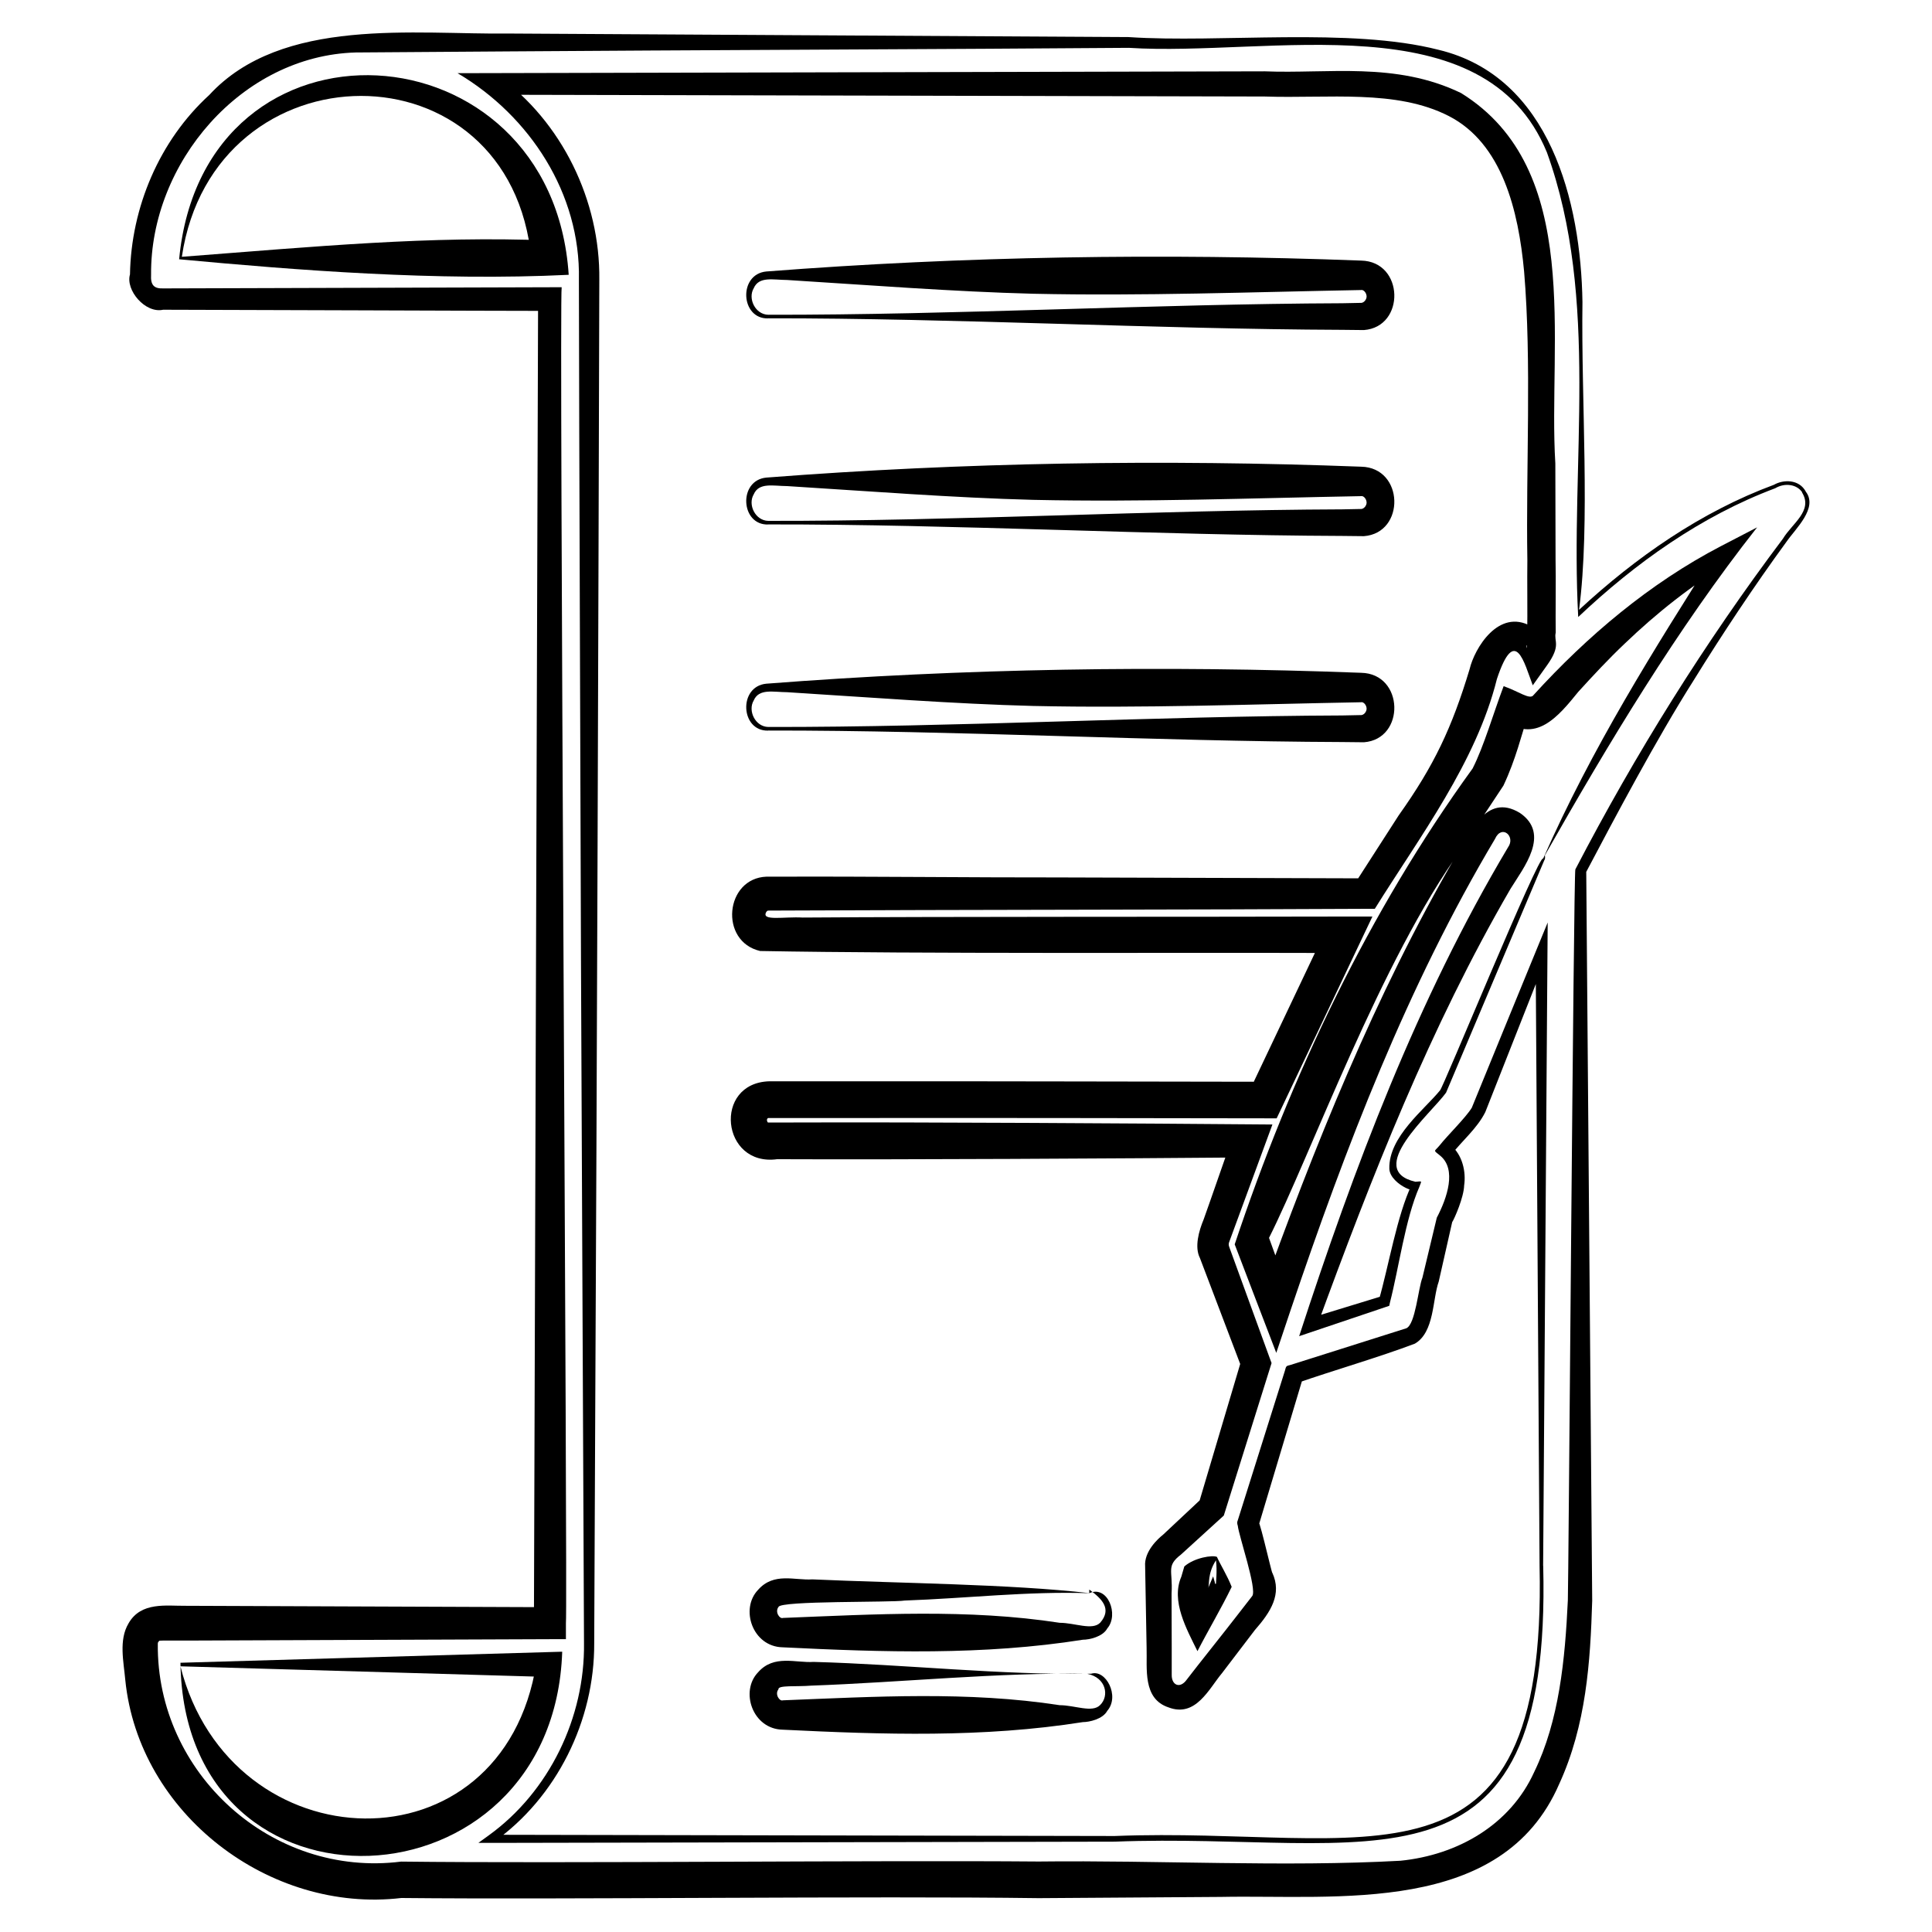
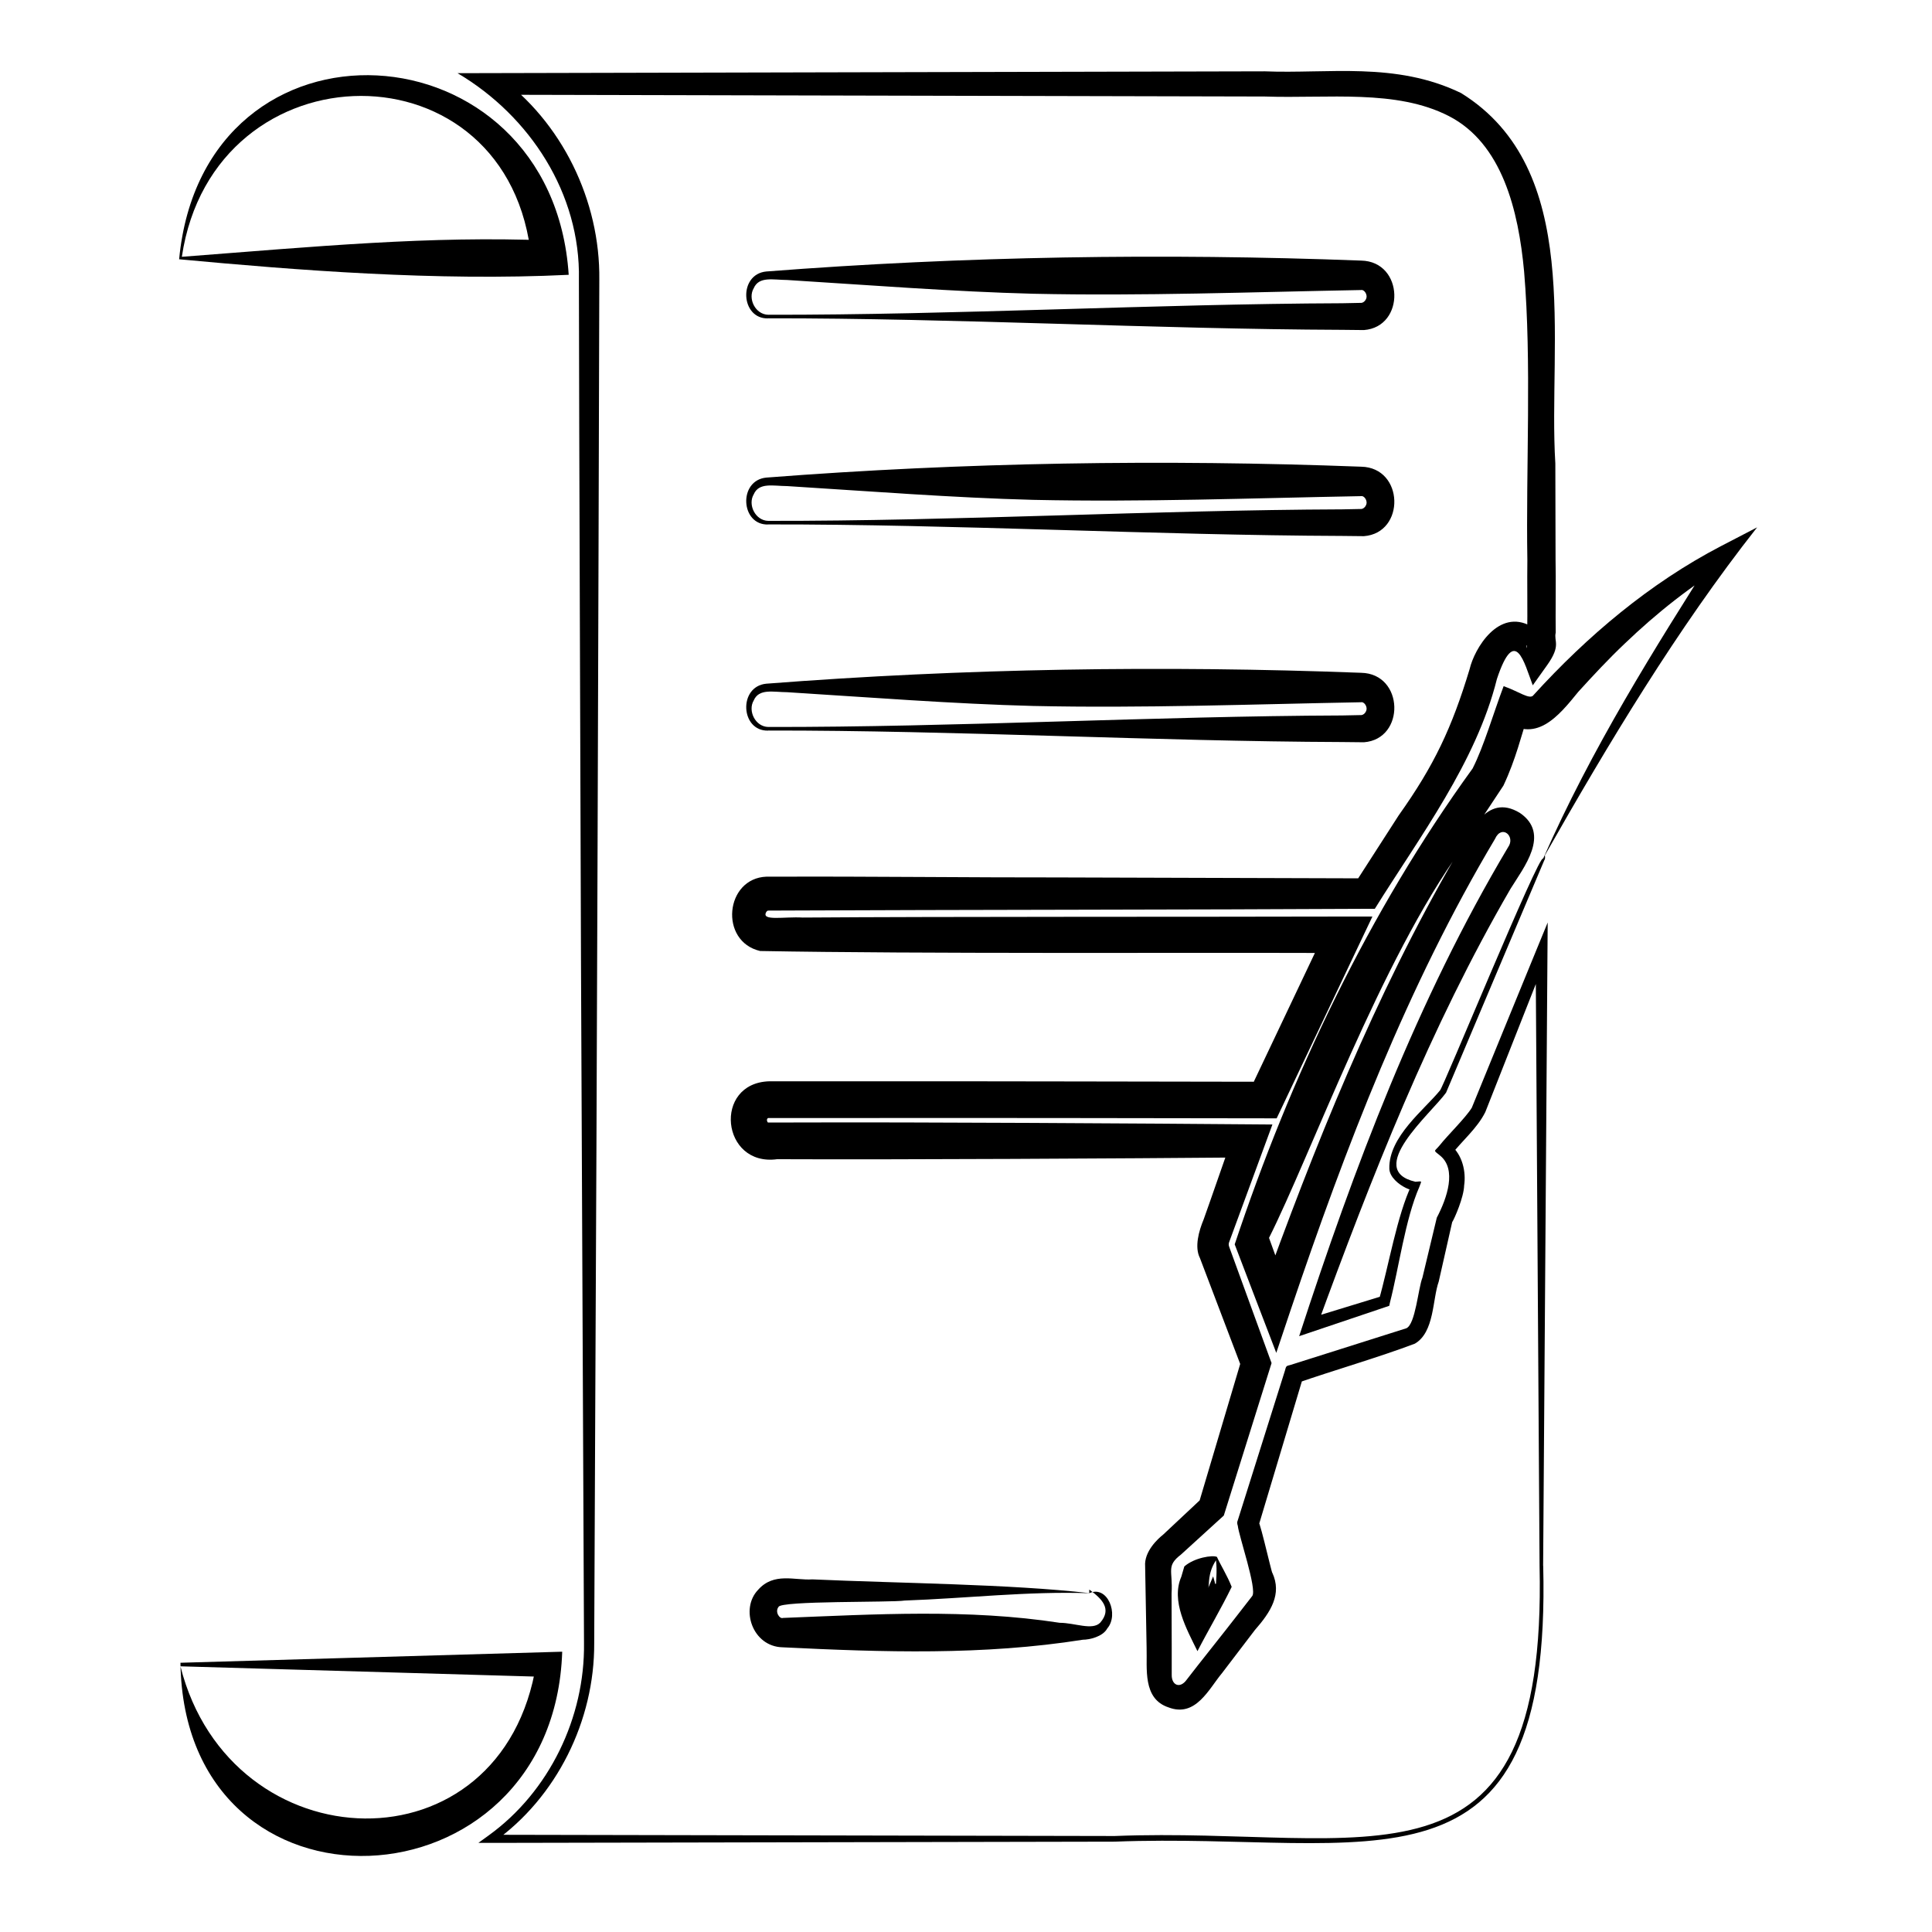
<svg xmlns="http://www.w3.org/2000/svg" id="Ebene_1" data-name="Ebene 1" viewBox="0 0 250 250">
  <defs>
    <style>
      .cls-1 {
        fill: #000;
        stroke-width: 0px;
      }
    </style>
  </defs>
  <path class="cls-1" d="M99.41,40.73c24.08.04,50.11-1.4,74.27-1.49,0,0,2.5-.05,2.5-.05.22-.03.46-.21.58-.49.28-.59-.27-1.27-.63-1.17-14.15.26-28.29.79-42.44.48-10.23-.26-21.55-1.14-31.83-1.78-1.81-.01-3.65-.51-4.33,1.07-.79,1.33.2,3.4,1.89,3.43h0ZM99.41,41.2c-3.59.12-3.91-5.72-.25-6.07,25.59-1.98,51.34-2.38,76.97-1.41,5.58.11,5.75,8.58.36,8.99,0,0-2.81-.03-2.81-.03-24.18-.09-50.17-1.52-74.27-1.49h0Z" />
  <path class="cls-1" d="M99.41,67.4c24.08.04,50.11-1.4,74.27-1.49,0,0,2.5-.05,2.5-.05.22-.03.46-.21.58-.49.28-.59-.27-1.27-.63-1.17-14.15.26-28.29.79-42.44.48-10.23-.26-21.55-1.14-31.83-1.78-1.81-.01-3.65-.51-4.33,1.07-.79,1.33.2,3.4,1.89,3.43h0ZM99.41,67.87c-3.59.12-3.91-5.72-.25-6.07,25.59-1.98,51.34-2.38,76.97-1.41,5.58.11,5.75,8.58.36,8.99,0,0-2.81-.03-2.81-.03-24.18-.09-50.17-1.52-74.27-1.49h0Z" />
  <path class="cls-1" d="M99.41,94.07c24.08.04,50.11-1.4,74.27-1.49,0,0,2.5-.05,2.5-.05.22-.03.46-.21.58-.49.28-.59-.27-1.27-.63-1.17-14.15.26-28.29.79-42.44.48-10.23-.26-21.55-1.14-31.83-1.78-1.81-.01-3.65-.51-4.33,1.07-.79,1.33.2,3.4,1.89,3.43h0ZM99.41,94.54c-3.59.12-3.91-5.72-.25-6.07,25.59-1.98,51.34-2.38,76.97-1.41,5.58.11,5.75,8.58.36,8.99,0,0-2.81-.03-2.81-.03-24.18-.09-50.17-1.52-74.27-1.49h0Z" />
  <g>
-     <path class="cls-1" d="M233.2,63.7c-.68-1.02-2.23-1.27-3.49-.52-9.59,3.6-18.08,9.66-25.49,16.66-1.08-19.92,2.83-41.06-4.05-60.12C192.11.1,164.28,7.36,146.07,6.19c-19.95.16-60.13.31-80.08.46,0,0-19.96.14-19.96.14-14.78.42-26.6,14.29-26.48,28.76-.08,1.34.38,1.81,1.56,1.77,0,0,10.01-.03,10.01-.03l40.04-.12h1.52c-.34,2.06.79,170.88.55,172.87,0,0,0,2.07,0,2.07,0,0-2.08,0-2.08,0l-47.14.18h-2.95c-.77.02-.32.02-.58.17-.04.07-.06.15-.06.24-.18,16.74,14.74,30.31,31.49,28.19,21.2.25,60.89-.19,82.49-.01,15.57-.18,31.74.73,46.82-.1,7.44-.75,14.21-4.66,17.3-11.47,3.24-6.66,4-14.55,4.36-22.25.07-.35.75-94.28.97-94.56,7.76-14.93,16.74-29.34,26.86-42.79,1.19-1.98,3.94-3.62,2.47-5.99h0ZM233.67,63.62c1.61,2.11-1.33,4.79-2.46,6.43-4.17,5.7-8.34,11.99-12.03,17.95-4.85,7.65-10.29,17.94-13.92,24.82,0,0,.77,94.32.77,94.32-.24,7.9-.77,16.09-4.28,23.73-7.41,17.04-28.72,14.29-43.76,14.59,0,0-23.57.16-23.57.16-21.72-.3-61.13.2-82.49-.02-17.03,2.01-33.98-10.87-35.72-28.23-.21-2.36-.86-5.15.42-7.3,1.61-2.84,4.91-2.25,7.39-2.28,0,0,47.14.18,47.14.18l-2.07,2.07s.54-171.34.54-171.34c0,0,1.53,1.53,1.53,1.53-7.02,0-43.73-.15-50.05-.15-2.31.51-4.89-2.53-4.29-4.57.15-8.68,3.81-17.33,10.26-23.22,9.38-10.19,26.61-7.79,38.92-7.95,0,0,40.04.23,40.04.23l40.04.23c11.79.79,28.6-1.29,40.05,1.64,14.45,3.45,18.44,19.68,18.64,32.64-.18,12.75,1.03,28.63-.44,39.83,7.36-6.81,15.77-12.68,25.22-16.18,1.2-.69,3.26-.75,4.13.9h0Z" />
    <path class="cls-1" d="M23.18,33.55C26.37.1,71.44,2.89,73.59,35.56c-17.1.84-35.27-.6-50.41-2.01h0ZM23.53,33.23c17.35-1.33,32.2-2.74,47.5-2.11l-2.26,2.49c-2.61-28.42-41.13-27.98-45.24-.38h0Z" />
    <path class="cls-1" d="M23.35,215.16l47.65-1.38,1.75-.05c-1.13,33.87-48.92,36.09-49.4,1.43h0ZM23.35,215.63c6.51,25.7,41.75,26.92,46.05-.4,0,0,1.6,1.77,1.6,1.77l-47.65-1.38h0Z" />
    <path class="cls-1" d="M199.69,202.62c1.13,44.75-22.34,34.41-55.46,35.69,0,0-80.68.16-80.68.16,0,0-1.65,0-1.65,0,0,0,1.34-.97,1.34-.97,7.84-5.66,12.46-15.28,12.33-24.89l-.13-29.41s-.26-58.81-.26-58.81c-.05-19.29-.25-69.52-.27-88.22.23-11.11-6.35-21.17-15.7-26.7,0,0,4.35-.01,4.35-.01,0,0,100.09-.23,100.09-.23,8.17.34,16.94-1.29,25.41,2.81,15.9,9.86,11.23,32.18,12.2,47.93,0,0,.03,12.51.03,12.51.06,2.21-.02,7.29.02,9.38-.27,1.16.74,1.61-1.11,4.21,0,0-1.86,2.61-1.86,2.61-1.11-2.92-2.28-7.9-4.64-.82-2.68,10.77-9.96,20.37-15.8,29.74,0,0-1.09,0-1.09,0-20.82.12-54.49.12-75.01.22,0,0-2.4.01-2.4.01-.06,0-.16.05-.25.19-.68,1.21,2.34.57,4.7.71,18.01-.13,51.67-.08,70.01-.13,0,0,3.73,0,3.73,0l-1.65,3.47-10.05,21.19-.69,1.45s-1.49,0-1.49,0c-11.12-.02-39.73-.06-50.49-.04-3.33,0-10.54,0-13.83,0,0,0-.09.05-.12.14-.09.18.06.45.12.44h3.28c16.64-.06,45.13.12,61.98.26-1.65,4.47-3.98,10.83-5.62,15.28-.04.18-.07.3.05.61l5.23,14.36.23.62s-.2.64-.2.64l-5.82,18.58s-.16.51-.16.51l-.35.32-5.17,4.71c-1.99,1.53-1.05,2.04-1.24,5.06,0,0,.02,6.99.02,6.99v3.5c-.04,1.38,1.07,1.87,1.93.67,1.28-1.68,5.12-6.48,6.47-8.24,0,0,2.02-2.6,2.02-2.6.65-.85-1.75-7.83-1.87-9.09-.09-.26-.11-.48,0-.71,0,0,6.09-19.33,6.09-19.33.18-.71.18-.61.8-.79,0,0,14.91-4.72,14.91-4.72,1.19-.49,1.54-5.17,2.09-6.55,0,0,1.86-7.76,1.86-7.76,1.37-2.61,2.57-6.25.46-8.01-.98-.8-.8-.49-.1-1.34,1.02-1.3,3.36-3.56,4.17-4.88.03-.06,8.28-20.26,8.32-20.32,0,0,1.5-3.65,1.5-3.65,0,0-.03,3.97-.03,3.97l-.56,79.27h0ZM199.22,202.62l-.51-79.27s1.47.32,1.47.32l-7.98,20.23c-1.06,2.13-3.01,3.71-4.44,5.57,0,0-.1-1.34-.1-1.34,1.6,1.28,2.06,3.53,1.8,5.27-.04,1.52-1.24,4.27-1.55,4.75,0,0-1.74,7.69-1.74,7.69-.82,2.29-.54,6.55-3.09,8.03-4.67,1.77-10.61,3.48-15.25,5.1,0,0,.8-.79.8-.79l-5.78,19.29c-.31-2.86,1.76,6.38,1.79,6.05,1.26,2.75-.18,5.04-2.27,7.42,0,0-4.24,5.56-4.24,5.56-1.68,2-3.39,5.78-6.91,4.44-3.4-1.11-2.76-5.07-2.85-7.73-.04-2.52-.15-8.12-.19-10.51-.16-1.96,1.71-3.63,2.32-4.11,0,0,5.1-4.78,5.1-4.78,0,0-.51.83-.51.83l5.59-18.81s.03,1.27.03,1.27l-5.44-14.31c-.73-1.43-.13-3.53.48-4.99.83-2.3,2.99-8.58,3.85-10.96,0,0,1.99,2.93,1.99,2.93-16.53.14-44.74.3-61.02.23-7.26.99-8.34-9.87-1.02-10.08,3.17-.01,10.4.01,13.68,0,10.64-.02,39.48.05,50.5.06,0,0-2.18,1.45-2.18,1.45l10.24-21.58,2.08,3.47c-21.16-.07-54.63.12-75.51-.26-5.33-1.24-4.55-9.43.84-9.62,0,0,2.6,0,2.6,0,8.96-.04,25.87.12,35,.1,0,0,40.01.12,40.01.12l-1.72,1.02,5.9-9.17c4.59-6.45,6.88-11.32,9.18-18.93.62-2.65,3.74-7.92,7.97-5.53,1.41.74,2.13,2.12,2.47,3.14l-3.1-.67c-.06,1.1.22-.78.11-1.65.05-2.22-.02-7.17.02-9.38-.2-11.93.57-25.64-.42-37.34-.73-7.93-2.85-16.59-9.74-20.13-6.82-3.5-15.56-2.25-23.84-2.53,0,0-100.09-.23-100.09-.23l.81-2.52c8.38,6.01,13.31,16.25,13.19,26.45-.11,42.19-.31,104.68-.53,147.03,0,0-.13,29.41-.13,29.41.05,10.01-4.85,19.96-13.03,25.75l-.31-.96,80.68.16c32.7-1.29,55.99,9.52,54.99-34.94h0Z" />
    <path class="cls-1" d="M157.47,201.46c.43.98,1.33,2.4,1.91,3.88-1.32,2.73-3.04,5.62-4.43,8.32-1.38-2.82-3.46-6.47-2.09-9.63,0,0,.39-1.33.39-1.33,1.3-1.15,3.68-1.5,4.21-1.24h0ZM157.34,201.91c-1.13,1.75-.8,3.13-1.01,3.59l.65-1.52c.59,1.87.74,3.74-.1,5.63l-3.41-1.14c1.27-.97,4.64-5.07,3.85-2.92.02-.96.2-2.17.03-3.64h0Z" />
    <path class="cls-1" d="M199.89,110.68c.06.06.06.55-.04.59,0,0-12.73,30.12-12.73,30.12-1.94,2.7-10.61,10.01-3.96,11.53.98-.08.77-.15.5.67-1.82,4.15-2.66,10.55-3.8,14.95,0,0-.09.43-.09.43l-.41.14c-1.01.34-10.47,3.53-11.25,3.79,7.1-21.79,15.26-43.5,27.03-63.26,1.02-1.41-.82-3.03-1.69-1.08-11.35,19.05-19.32,39.9-26.41,60.86,0,0-1.89,5.64-1.89,5.64-1.38-3.54-4-10.46-5.38-14.04,7.23-21.72,17.34-43.04,30.78-61.57,1.46-2.85,2.71-7.22,4.02-10.66,1.98.69,3.41,1.82,3.87,1.15,6.96-7.65,15.05-14.48,24.25-19.27,0,0,4.68-2.43,4.68-2.43-10.38,13.18-19.25,27.98-27.47,42.45h0ZM199.68,111.11c6.27-14.24,14.29-27.02,22.6-40.09,0,0,1.57,1.75,1.57,1.75-4.95,2.95-9.48,6.55-13.63,10.53-2.09,1.98-4.05,4.09-5.99,6.22-2.56,3.15-5.6,6.95-9.85,3.45,0,0,3.48-.84,3.48-.84-1.03,3.08-1.68,6.05-3.32,9.53l-5.43,8.21c-10.39,14.31-19.54,39.66-24.9,50.31,0,0,2.82,7.79,2.82,7.79l-4.03.05c7.07-19.65,14.89-39.19,25.41-57.29,1.73-2.74,3.82-8.24,8.26-5.54,4,2.73.5,7.05-1.21,9.82-10.41,17.93-18,37.31-25.11,56.77,0,0-1.11-1.13-1.11-1.13l9.68-2.96-.5.56c1.25-4.32,2.36-11.02,4.26-14.97,1.7,1.71-2.81.11-2.9-2.04-.12-4.15,4.59-7.7,6.55-10.14.26.04,12.9-30.87,13.35-30h0Z" />
  </g>
-   <path class="cls-1" d="M140.71,216.59c-11.38-.2-24.37,1.13-35.76,1.53-1.83.16-4.32-.09-4.22.48-.5.62.14,1.59.57,1.42,11.93-.47,23.94-1.2,35.82.63,1.96,0,4.22,1.03,5.24-.02,1.2-1.17.79-3.54-1.66-4.04h0ZM141.19,216.58c1.9-.62,3.75,2.9,2.09,4.8-.58,1.08-2.33,1.46-3.16,1.46-12.9,2.04-25.84,1.62-38.84.98-3.91-.08-5.55-4.98-3.18-7.43,2.05-2.33,4.87-1.18,7.18-1.34,11.76.32,24.28,1.72,35.91,1.53h0Z" />
  <path class="cls-1" d="M140.95,206.16c-7.96-.27-15.93.67-23.89.95-1.64.27-16.13,0-16.32.83-.5.62.14,1.59.57,1.42,11.93-.47,23.94-1.2,35.82.63,1.96,0,4.22,1.03,5.24-.02,1.55-1.79.21-3.1-1.42-4.28,0,0,0,.48,0,.48h0ZM140.95,206.16c2.37-1.1,3.88,2.77,2.33,4.56-.58,1.08-2.33,1.46-3.16,1.46-12.9,2.04-25.84,1.62-38.84.98-3.91-.08-5.55-4.98-3.18-7.44,2.04-2.31,4.75-1.19,7.02-1.35,11.3.51,25.53.6,35.84,1.78h0Z" />
</svg>